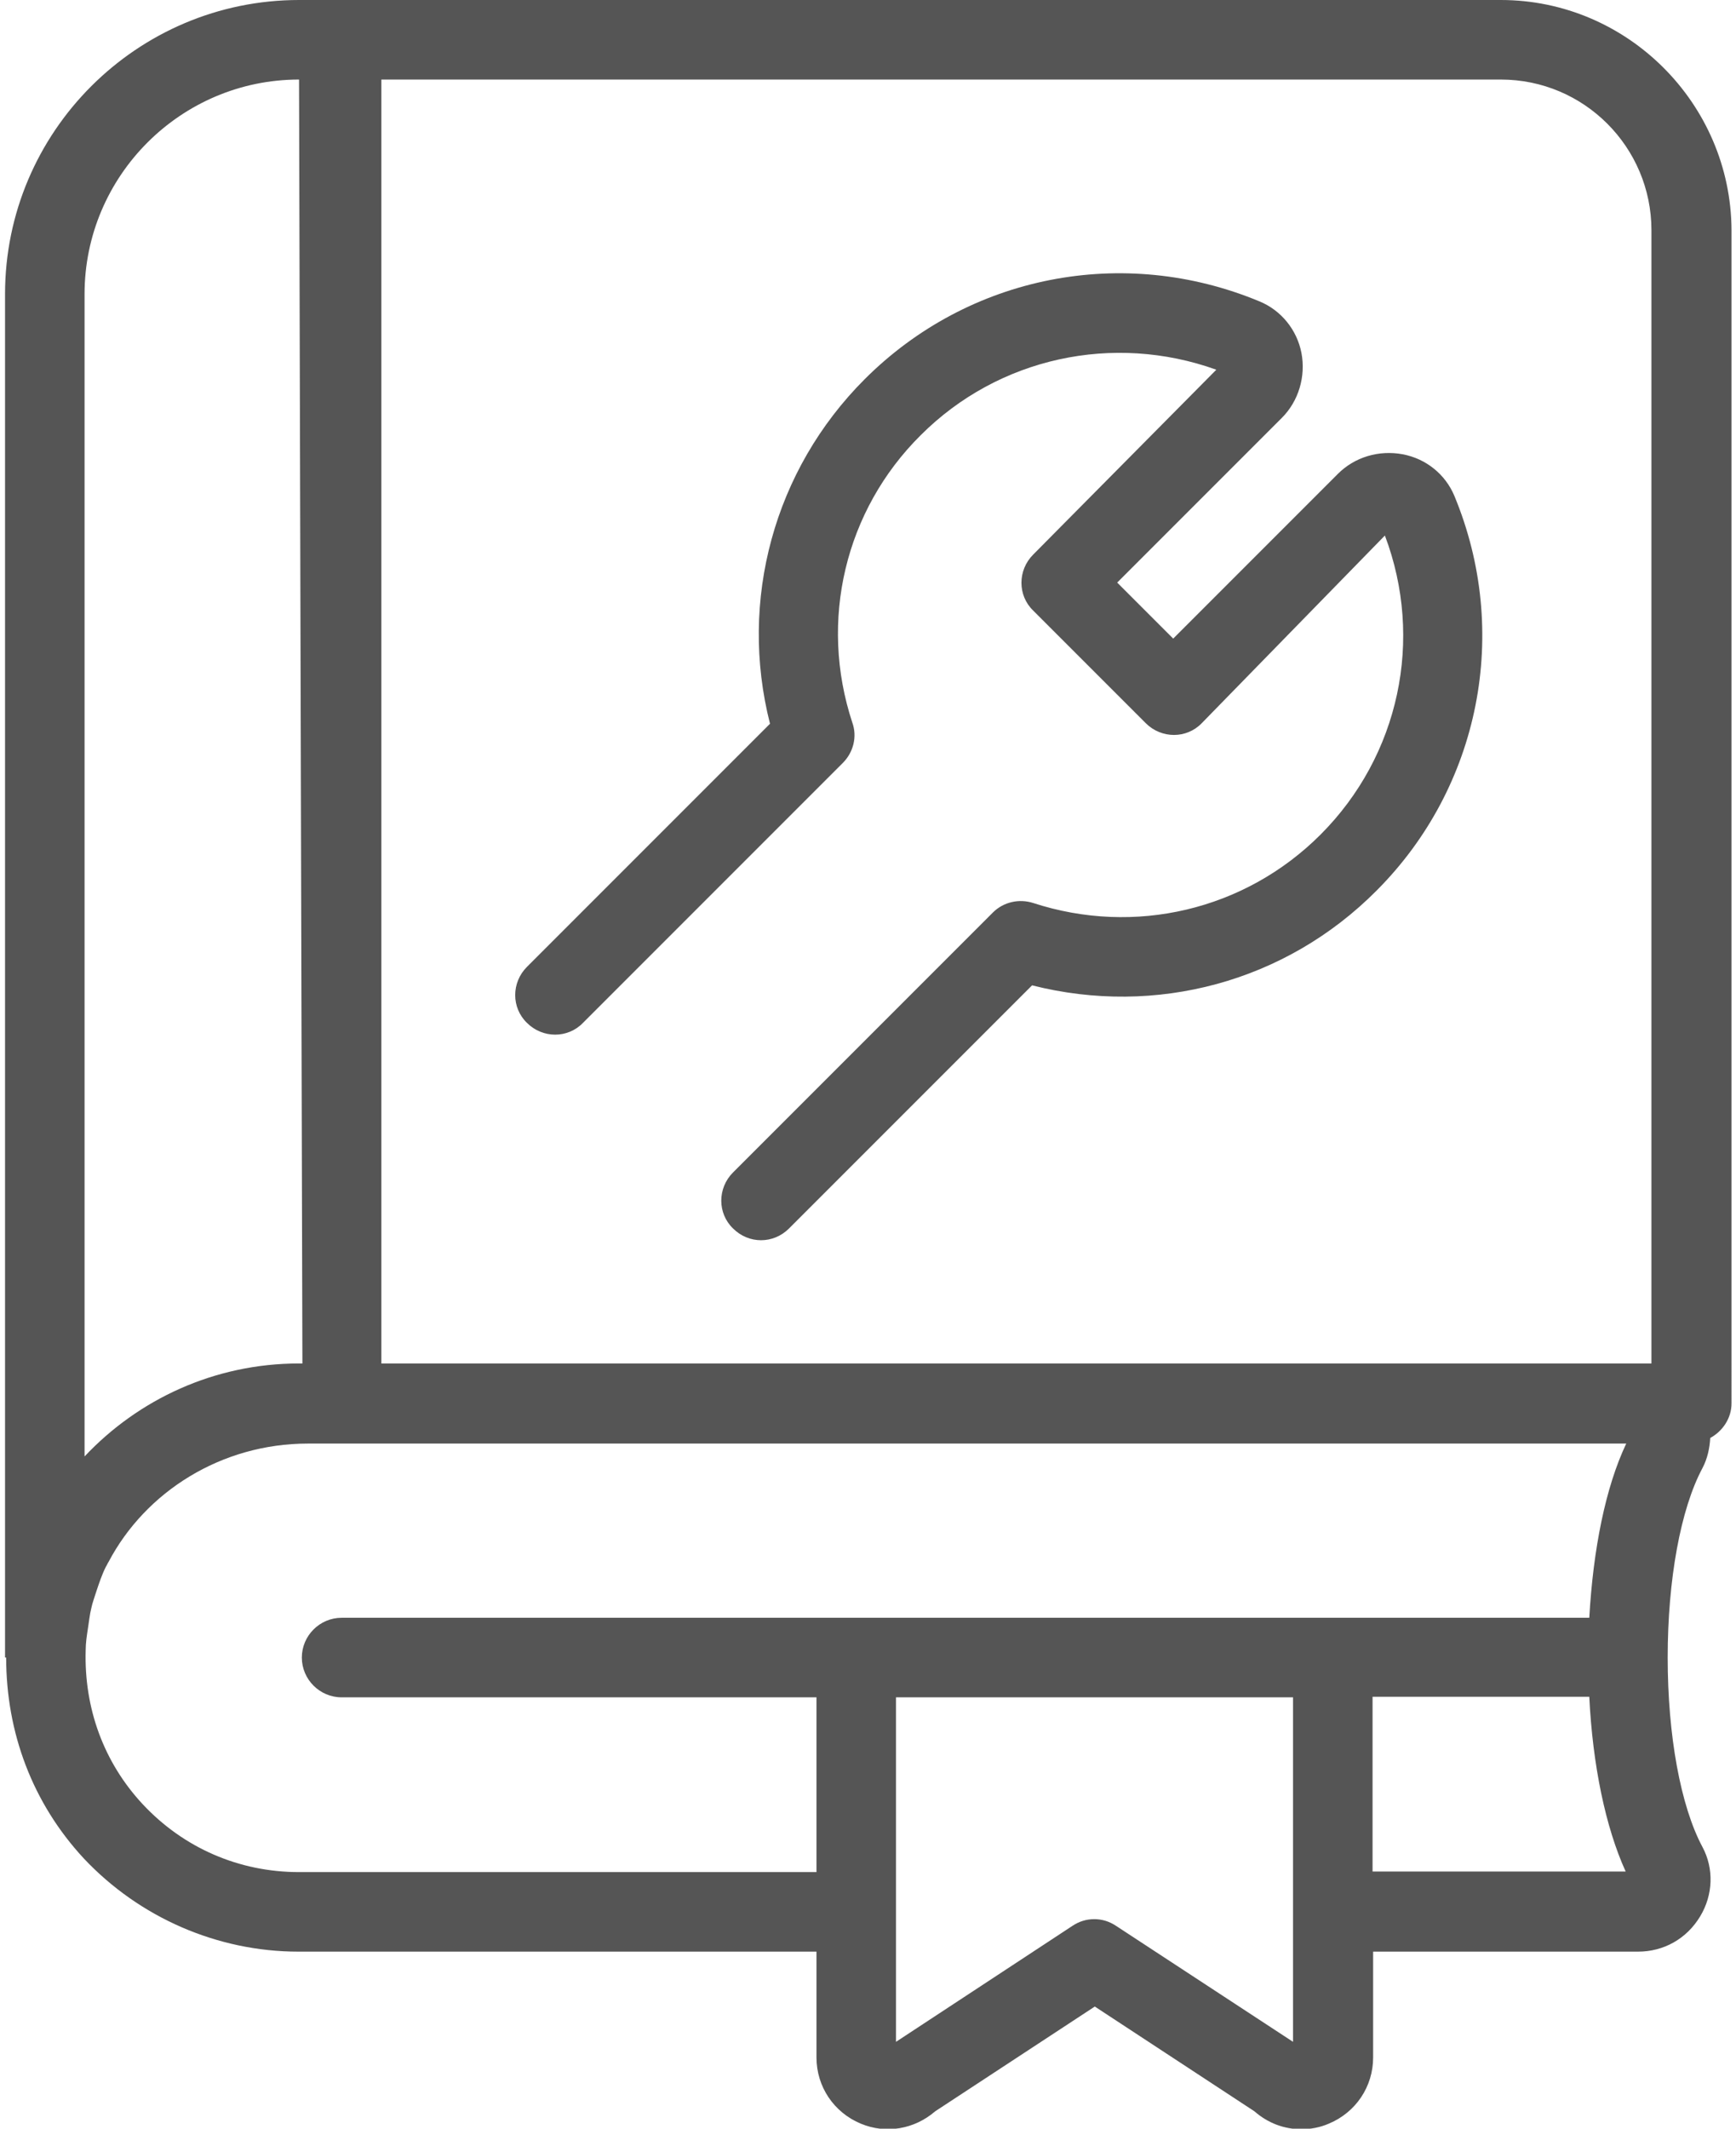
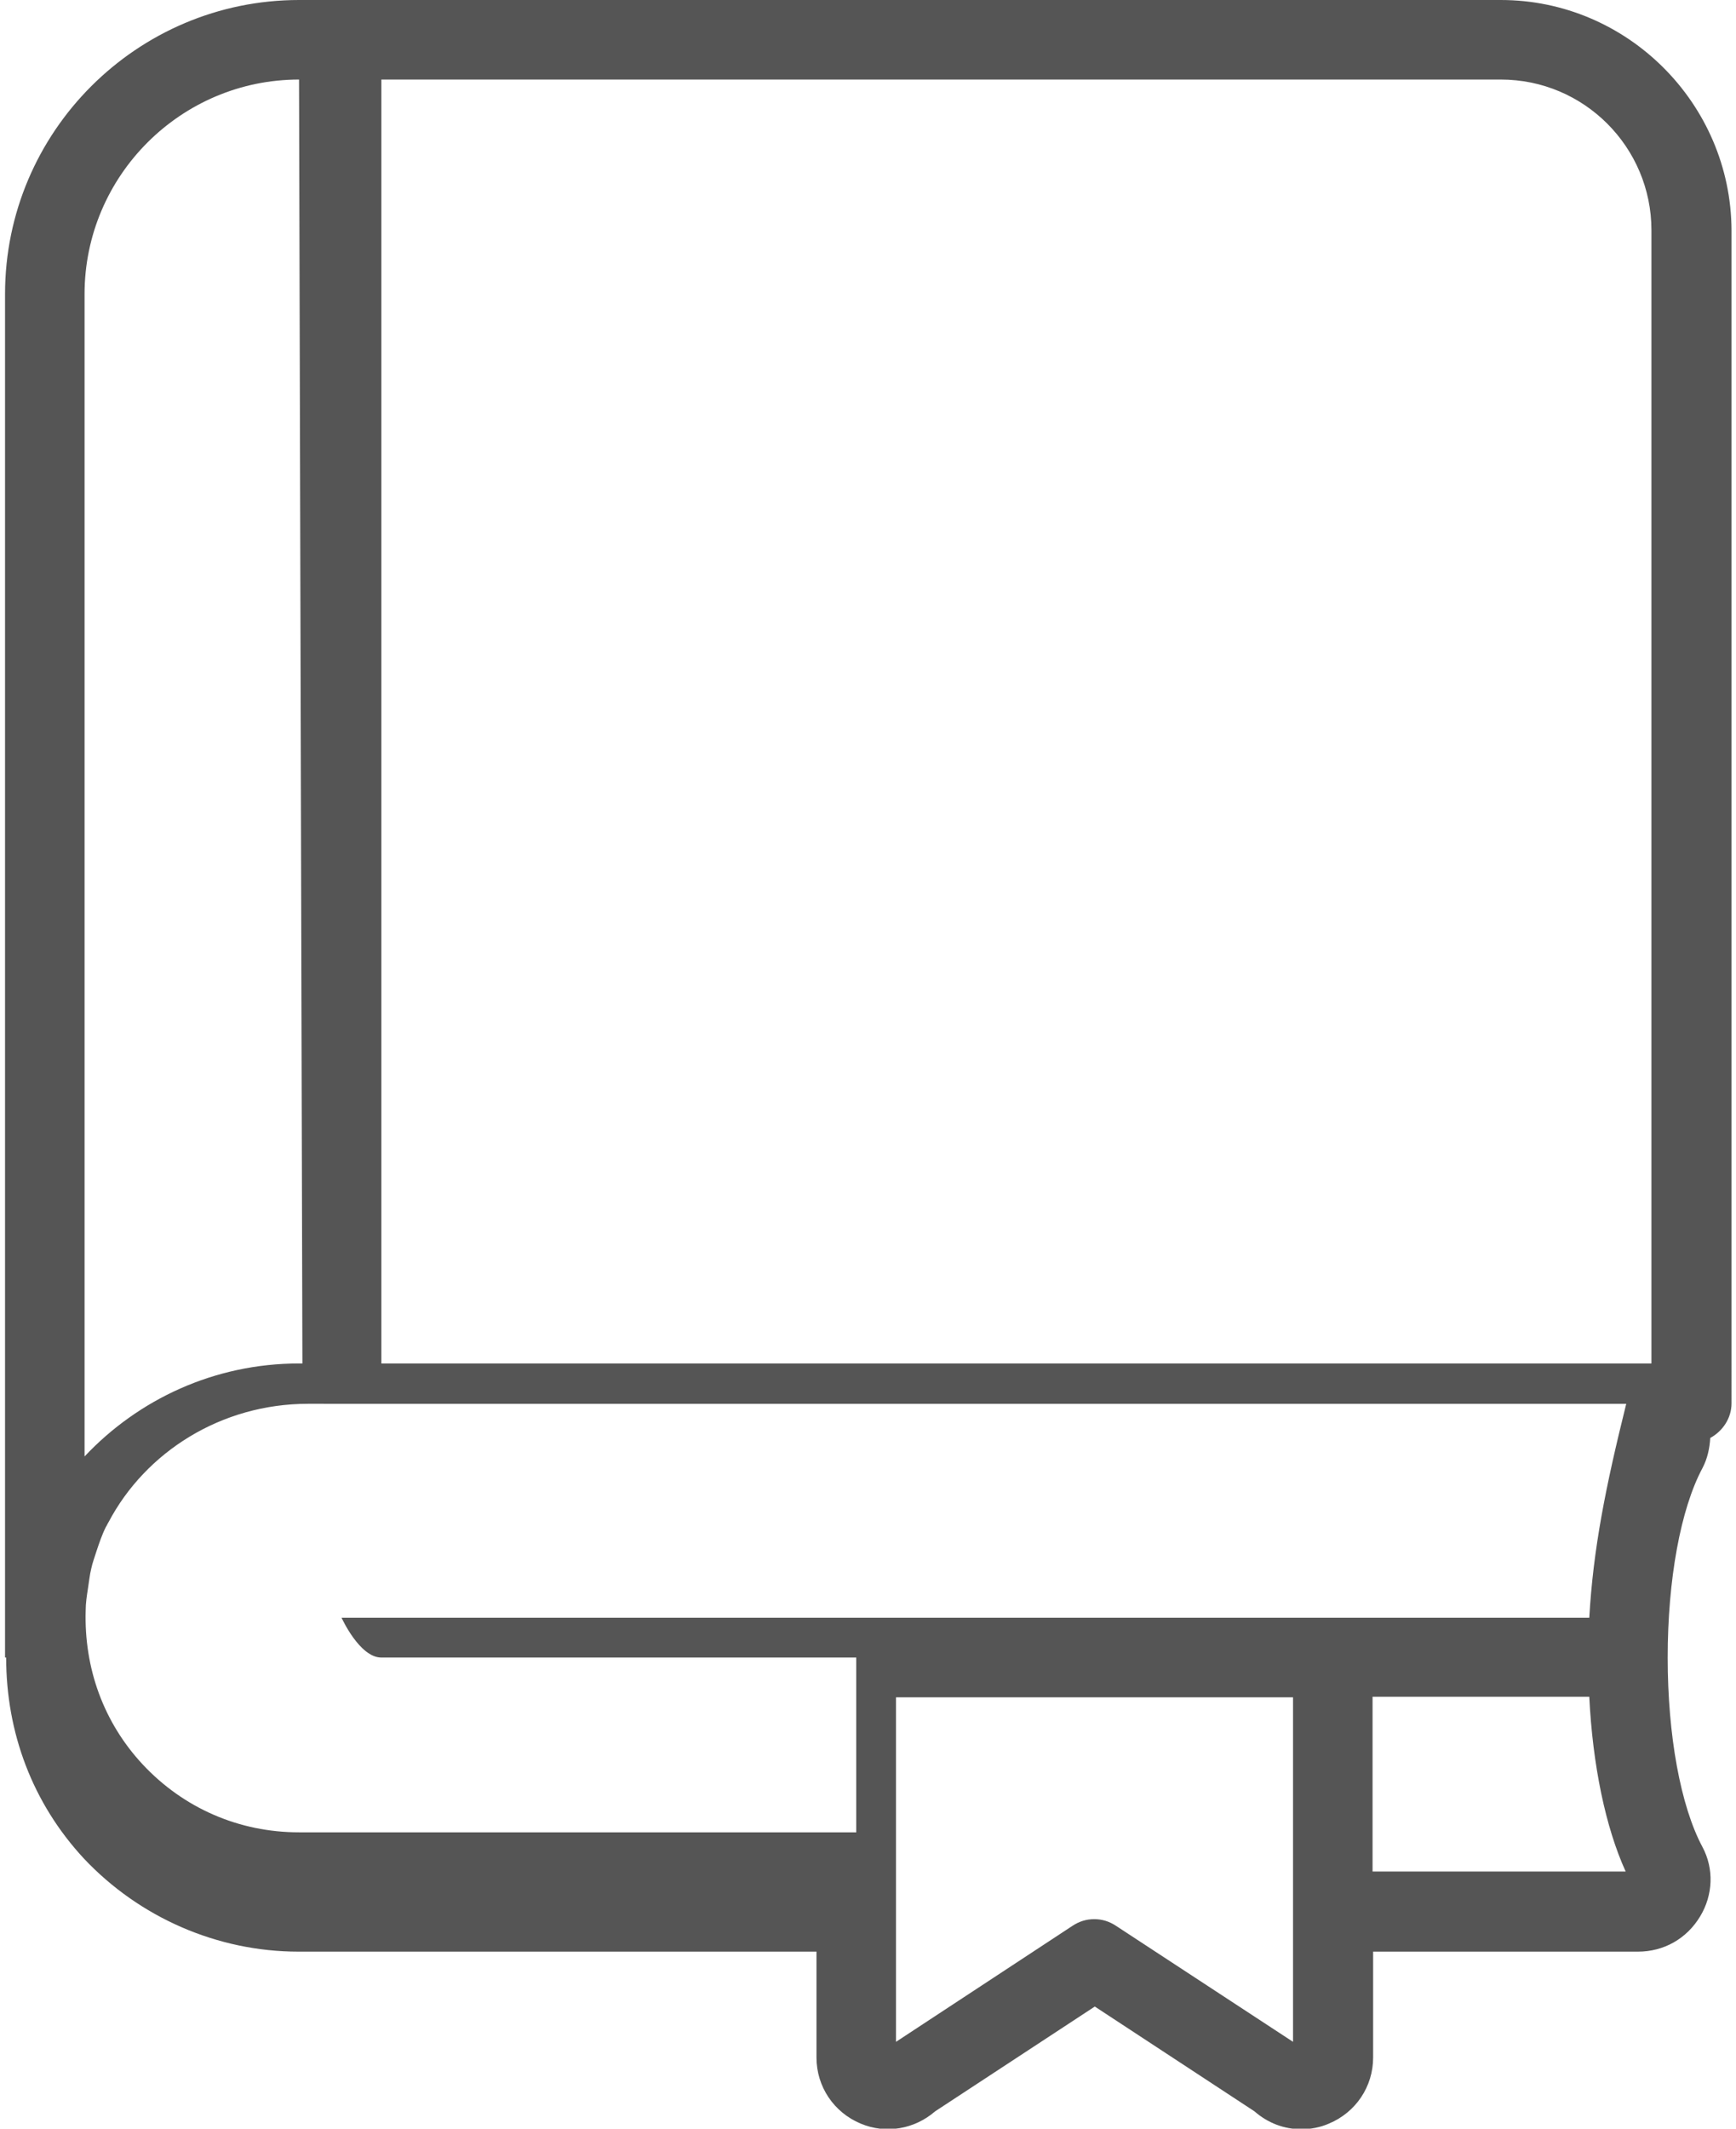
<svg xmlns="http://www.w3.org/2000/svg" version="1.1" x="0px" y="0px" viewBox="0 0 31 38" enable-background="new 0 0 31 38" xml:space="preserve">
  <g id="レイヤー_1">
</g>
  <g id="テキスト">
    <g>
-       <path fill="#555555" d="M26.8,0H6.81H6.1H5.34C2.45,0,0.09,2.35,0.09,5.25v24.34h0.02c0,1.34,0.47,2.6,1.39,3.59    c0.99,1.05,2.38,1.66,3.83,1.66h9.25v1.89c0,0.52,0.31,0.98,0.79,1.18c0.45,0.19,0.96,0.1,1.33-0.22l2.85-1.87l2.85,1.87    c0.24,0.21,0.53,0.32,0.84,0.32c0.16,0,0.33-0.03,0.49-0.1c0.48-0.2,0.79-0.66,0.79-1.18v-1.89h4.73c0.46,0,0.87-0.23,1.11-0.63    c0.23-0.38,0.25-0.85,0.04-1.24c-0.39-0.73-0.62-1.99-0.62-3.38s0.23-2.65,0.62-3.38c0.09-0.17,0.13-0.36,0.14-0.54    c0.22-0.12,0.38-0.35,0.38-0.62V4.11C30.91,1.85,29.06,0,26.8,0z M1.51,5.25c0-2.11,1.72-3.83,3.83-3.83l0.06,22.92H5.34    c-1.51,0-2.87,0.64-3.83,1.66V5.25z M23.09,36.45l-3.16-2.07c-0.12-0.08-0.25-0.12-0.39-0.12s-0.27,0.04-0.39,0.12L16,36.45v-6.15    h7.09V36.45z M24.51,33.41v-3.12h3.87c0.06,1.22,0.29,2.33,0.65,3.12H24.51z M28.38,28.88H23.8h-8.51H6.1    c-0.39,0-0.71,0.32-0.71,0.71s0.32,0.71,0.71,0.71h8.48v3.12H5.34c-1.07,0-2.06-0.43-2.79-1.21c-0.7-0.75-1.05-1.72-1.02-2.75    c0-0.13,0.02-0.26,0.04-0.39c0.02-0.12,0.03-0.24,0.06-0.36c0.02-0.1,0.06-0.2,0.09-0.3c0.05-0.15,0.1-0.3,0.17-0.44    c0.02-0.03,0.03-0.06,0.05-0.09c0.66-1.25,2.01-2.11,3.56-2.11H6.1h0.71h22.23C28.67,26.55,28.45,27.65,28.38,28.88z M29.49,24.34    h-0.25H6.81V1.42H26.8c1.49,0,2.69,1.21,2.69,2.69V24.34z" />
-       <path fill="#555555" d="M25.05,8.11c-0.43-0.08-0.86,0.05-1.16,0.35l-2.94,2.94l-1-1l2.94-2.94c0.3-0.3,0.43-0.74,0.35-1.16    c-0.08-0.41-0.36-0.76-0.75-0.92c-2.43-1.01-5.19-0.47-7.05,1.39c-1.62,1.62-2.25,3.95-1.69,6.15l-4.34,4.34    c-0.28,0.28-0.28,0.73,0,1c0.28,0.28,0.73,0.28,1,0l4.64-4.64c0.19-0.19,0.26-0.47,0.17-0.72c-0.6-1.82-0.13-3.79,1.22-5.13    c1.39-1.39,3.44-1.83,5.28-1.17L18.45,9.9c-0.28,0.28-0.28,0.73,0,1l2.01,2.01c0.28,0.28,0.73,0.28,1,0l3.27-3.35    c0.7,1.85,0.26,3.93-1.15,5.34c-1.35,1.35-3.32,1.81-5.13,1.22c-0.25-0.08-0.53-0.02-0.72,0.17l-4.64,4.64    c-0.28,0.28-0.28,0.73,0,1c0.14,0.14,0.32,0.21,0.5,0.21s0.36-0.07,0.5-0.21l4.34-4.34c2.21,0.56,4.53-0.06,6.15-1.69    c1.85-1.85,2.4-4.62,1.39-7.05C25.81,8.47,25.47,8.19,25.05,8.11z" />
+       <path fill="#555555" d="M26.8,0H6.81H6.1H5.34C2.45,0,0.09,2.35,0.09,5.25v24.34h0.02c0,1.34,0.47,2.6,1.39,3.59    c0.99,1.05,2.38,1.66,3.83,1.66h9.25v1.89c0,0.52,0.31,0.98,0.79,1.18c0.45,0.19,0.96,0.1,1.33-0.22l2.85-1.87l2.85,1.87    c0.24,0.21,0.53,0.32,0.84,0.32c0.16,0,0.33-0.03,0.49-0.1c0.48-0.2,0.79-0.66,0.79-1.18v-1.89h4.73c0.46,0,0.87-0.23,1.11-0.63    c0.23-0.38,0.25-0.85,0.04-1.24c-0.39-0.73-0.62-1.99-0.62-3.38s0.23-2.65,0.62-3.38c0.09-0.17,0.13-0.36,0.14-0.54    c0.22-0.12,0.38-0.35,0.38-0.62V4.11C30.91,1.85,29.06,0,26.8,0z M1.51,5.25c0-2.11,1.72-3.83,3.83-3.83l0.06,22.92H5.34    c-1.51,0-2.87,0.64-3.83,1.66V5.25z M23.09,36.45l-3.16-2.07c-0.12-0.08-0.25-0.12-0.39-0.12s-0.27,0.04-0.39,0.12L16,36.45v-6.15    h7.09V36.45z M24.51,33.41v-3.12h3.87c0.06,1.22,0.29,2.33,0.65,3.12H24.51z M28.38,28.88H23.8h-8.51H6.1    s0.32,0.71,0.71,0.71h8.48v3.12H5.34c-1.07,0-2.06-0.43-2.79-1.21c-0.7-0.75-1.05-1.72-1.02-2.75    c0-0.13,0.02-0.26,0.04-0.39c0.02-0.12,0.03-0.24,0.06-0.36c0.02-0.1,0.06-0.2,0.09-0.3c0.05-0.15,0.1-0.3,0.17-0.44    c0.02-0.03,0.03-0.06,0.05-0.09c0.66-1.25,2.01-2.11,3.56-2.11H6.1h0.71h22.23C28.67,26.55,28.45,27.65,28.38,28.88z M29.49,24.34    h-0.25H6.81V1.42H26.8c1.49,0,2.69,1.21,2.69,2.69V24.34z" />
    </g>
    <g>
	</g>
    <g>
	</g>
    <g>
	</g>
    <g>
	</g>
    <g>
	</g>
    <g>
	</g>
    <g>
	</g>
    <g>
	</g>
    <g>
	</g>
    <g>
	</g>
    <g>
	</g>
    <g>
	</g>
    <g>
	</g>
    <g>
	</g>
    <g>
	</g>
  </g>
</svg>